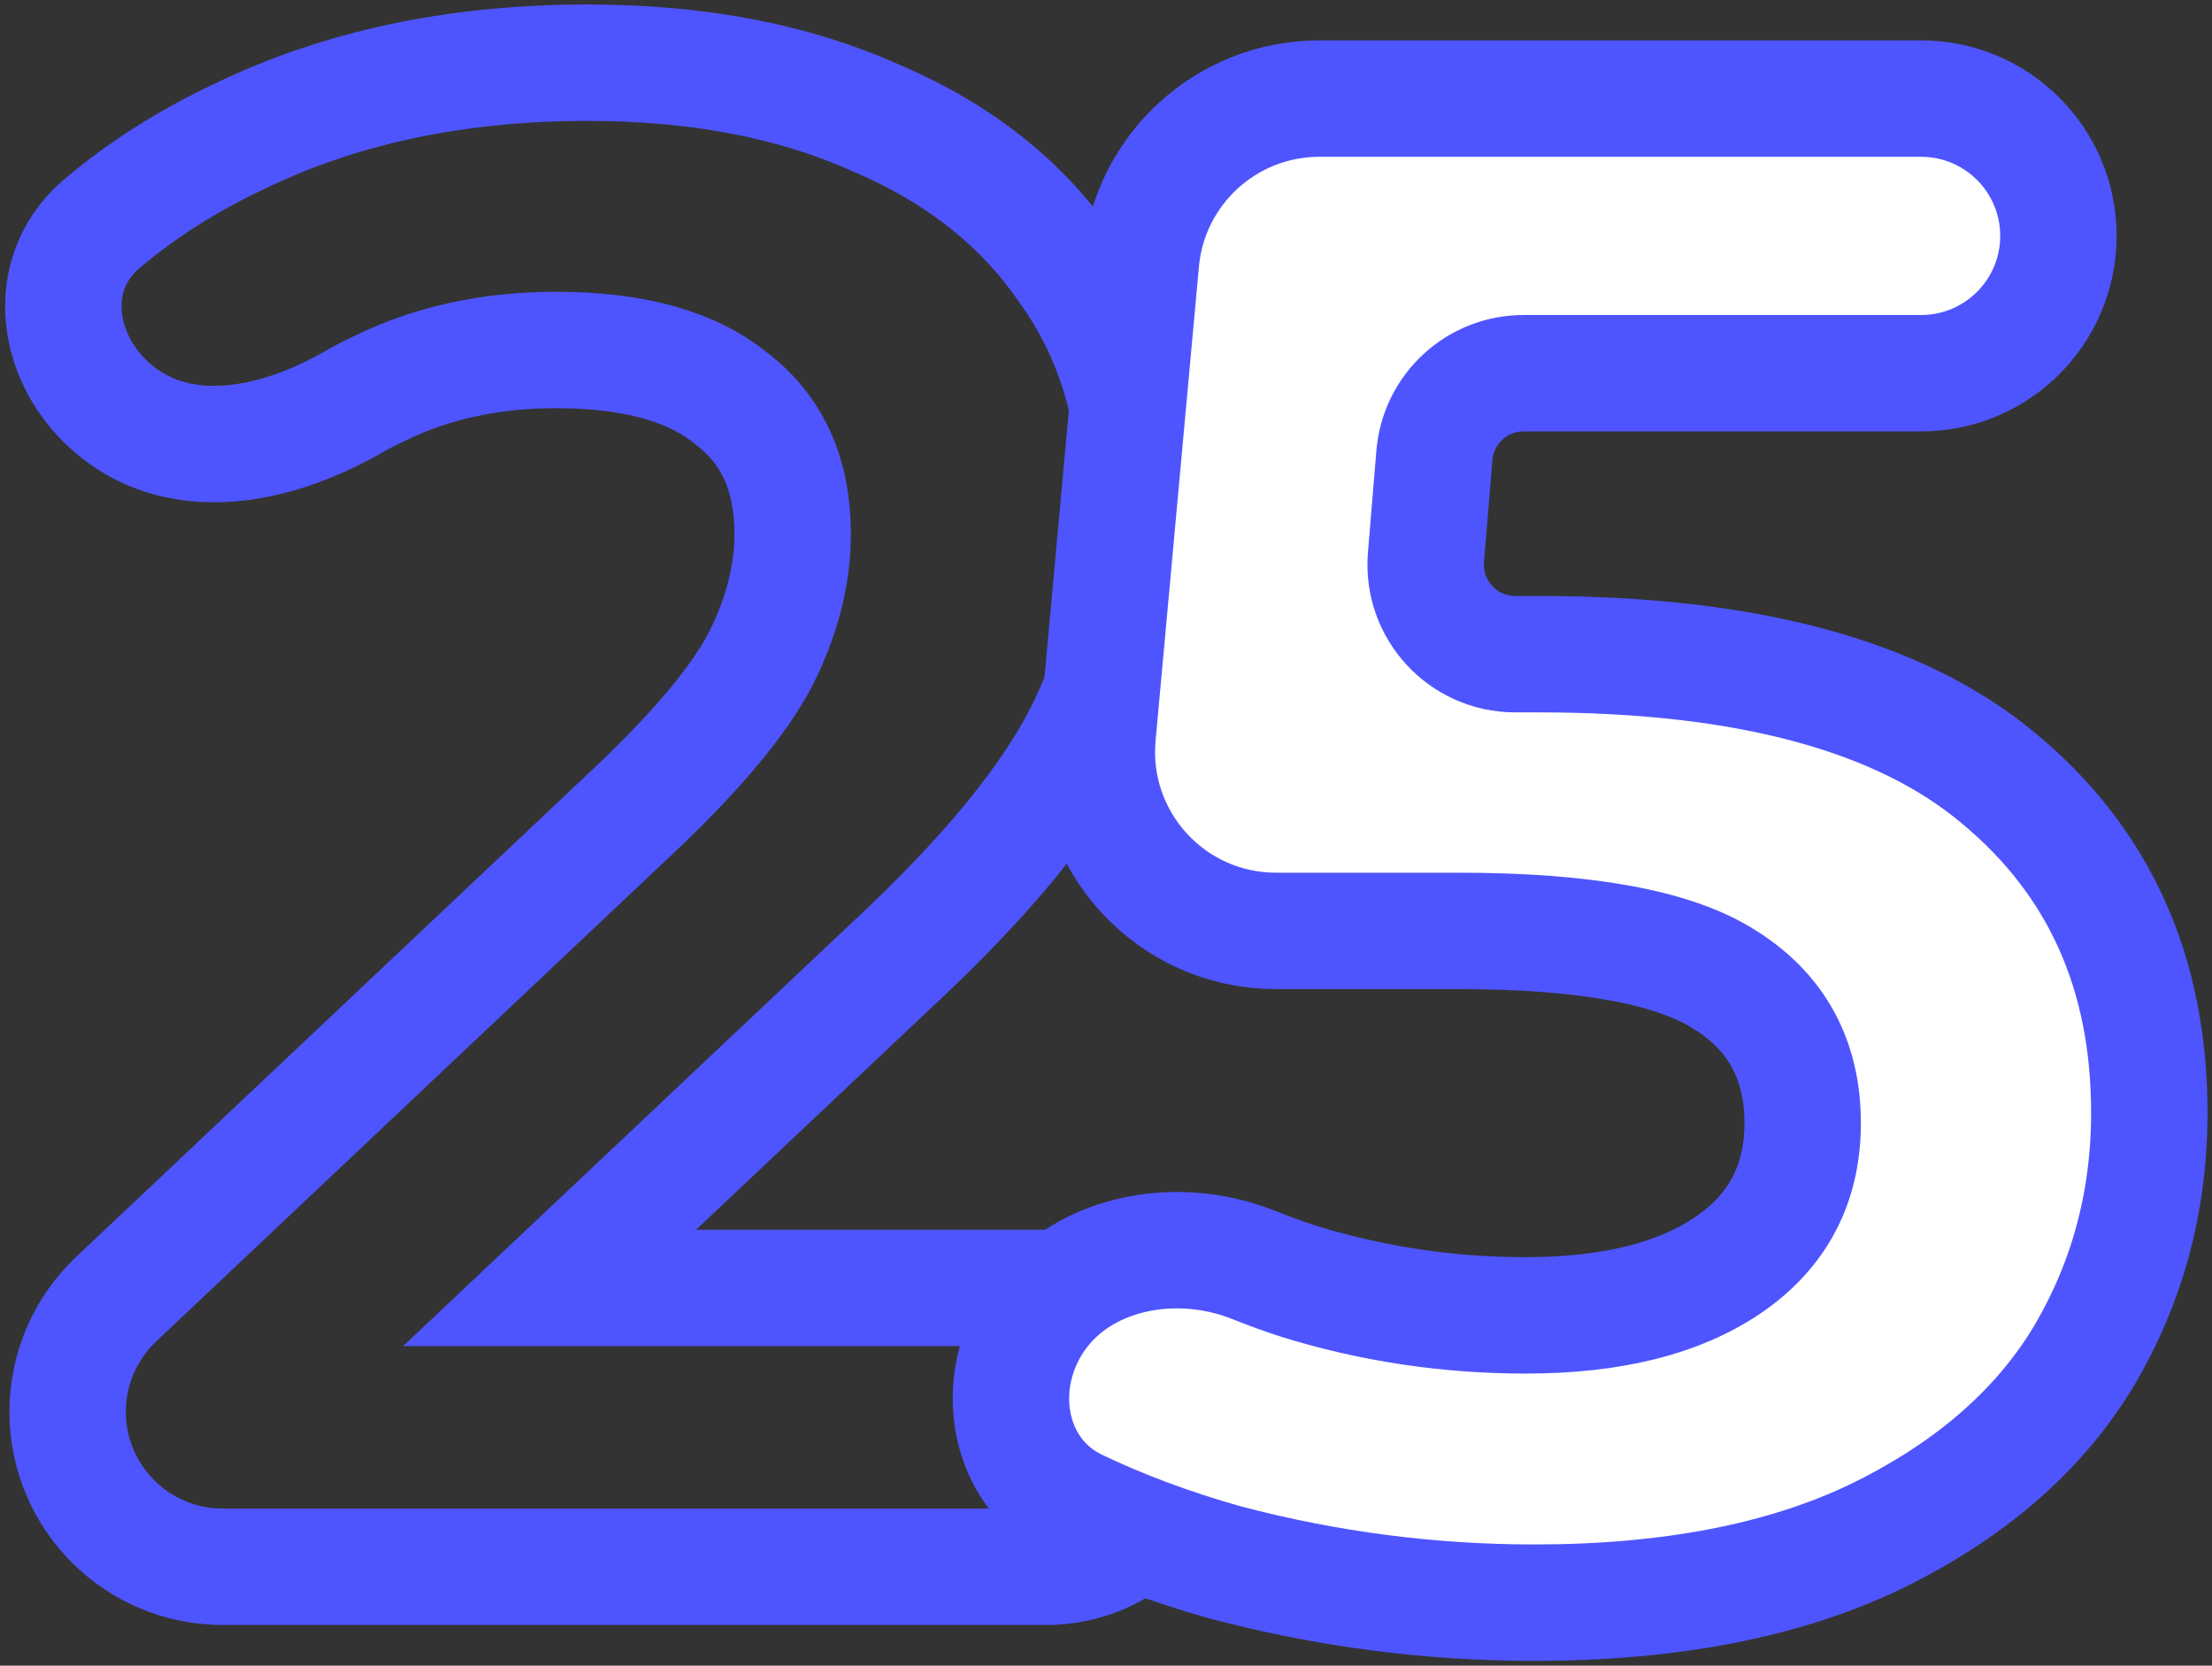
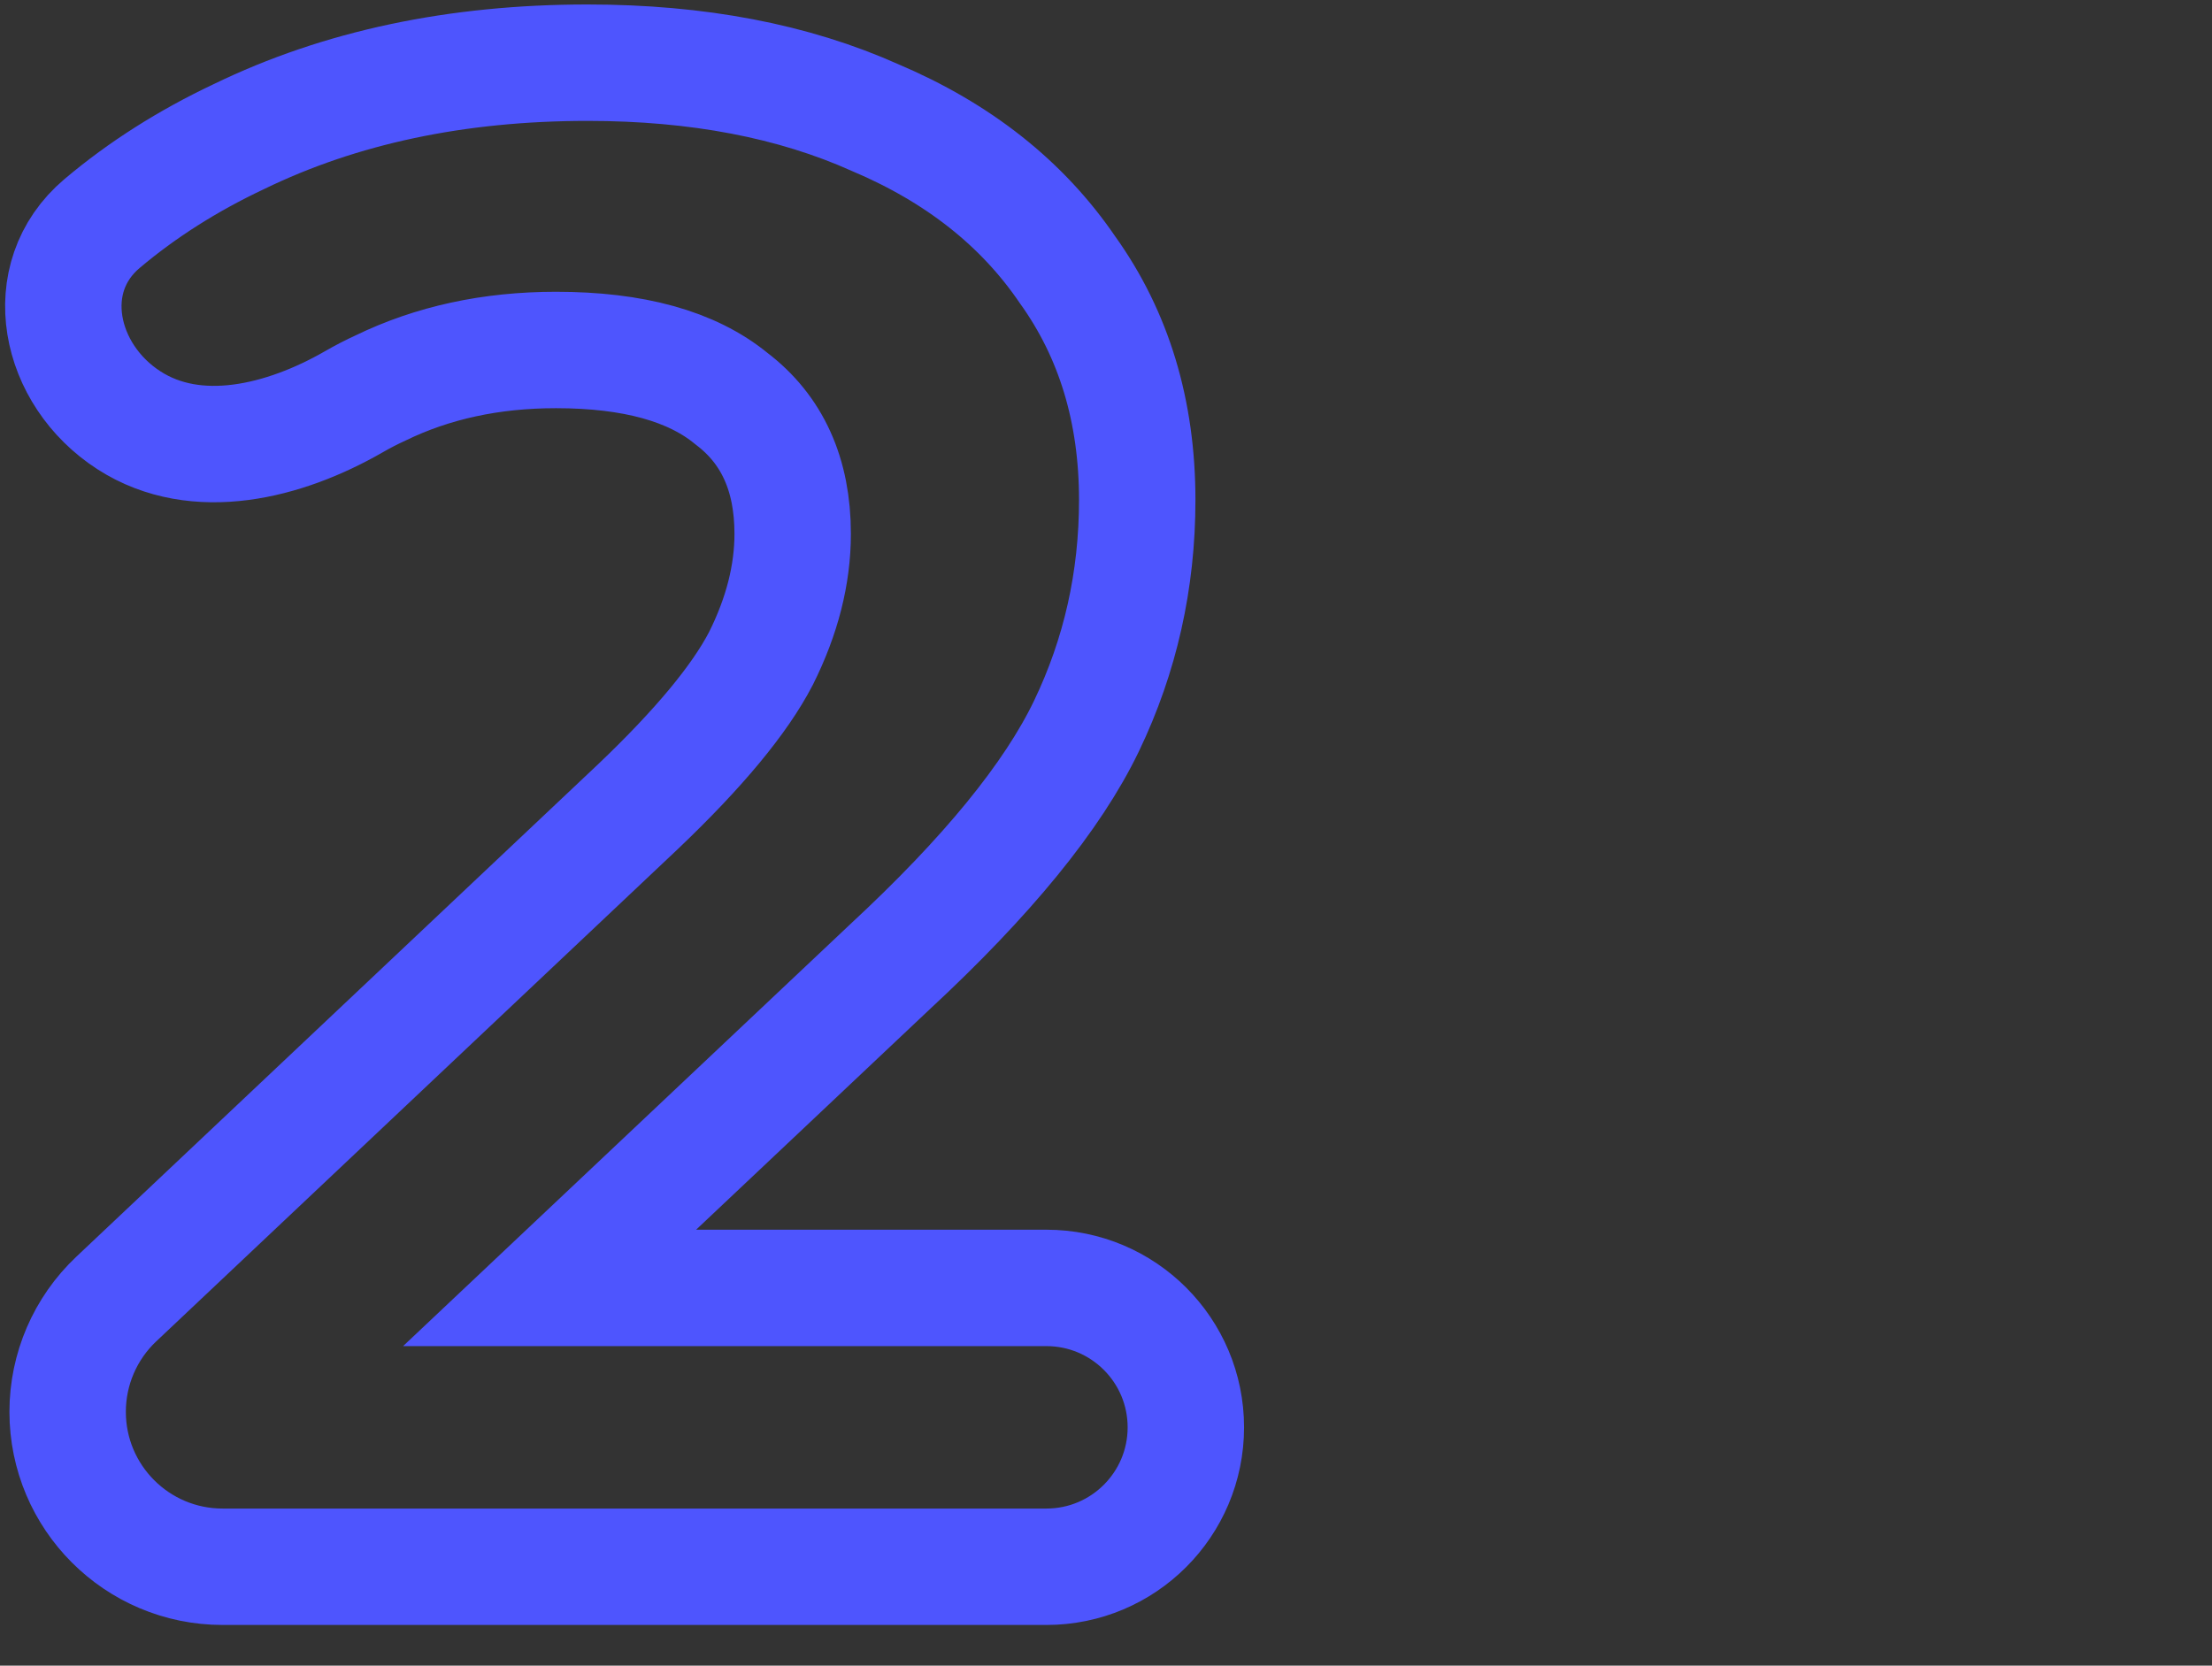
<svg xmlns="http://www.w3.org/2000/svg" width="247" height="186" viewBox="0 0 247 186" fill="none">
  <rect x="0" y="0" width="247" height="186" fill="#333333" stroke="none" />
  <path d="M116.847 143.82C125.445 143.82 132.416 150.79 132.416 159.389V159.389C132.416 167.987 125.445 174.958 116.847 174.958H24.859C15.301 174.958 7.553 167.21 7.553 157.652V157.652C7.553 152.888 9.516 148.336 12.98 145.066L71.283 90.035C78.049 83.588 82.612 78.083 84.973 73.523C87.333 68.805 88.513 64.165 88.513 59.605C88.513 53 86.232 47.967 81.668 44.507C77.262 40.89 70.732 39.082 62.077 39.082C54.839 39.082 48.309 40.497 42.486 43.328C41.473 43.793 40.489 44.301 39.533 44.852C31.773 49.324 21.935 51.786 14.405 46.938V46.938C6.496 41.848 4.215 31.022 11.403 24.956C15.873 21.184 20.963 17.951 26.672 15.256C38.002 9.752 50.984 7 65.618 7C77.892 7 88.592 9.044 97.719 13.133C107.003 17.065 114.162 22.726 119.198 30.118C124.391 37.352 126.987 45.923 126.987 55.83C126.987 64.794 125.099 73.208 121.322 81.071C117.546 88.934 110.228 97.898 99.371 107.963L61.369 143.82H116.847Z" stroke="#4E55FE" stroke-width="13" />
-   <path d="M171.786 73.05C195.075 73.05 212.227 77.69 223.242 86.968C234.415 96.247 240.001 108.671 240.001 124.24C240.001 134.305 237.483 143.505 232.448 151.84C227.412 160.017 219.702 166.622 209.316 171.655C199.088 176.53 186.421 178.968 171.314 178.968C159.67 178.968 148.183 177.474 136.853 174.486C130.839 172.792 125.304 170.735 120.247 168.313C113.05 164.865 111.005 156.024 114.667 148.933C119.236 140.086 130.736 137.552 139.981 141.251C141.649 141.918 143.36 142.538 145.114 143.111C153.297 145.628 161.716 146.886 170.37 146.886C179.969 146.886 187.522 144.999 193.03 141.224C198.537 137.45 201.291 132.182 201.291 125.419C201.291 118.342 198.38 112.995 192.558 109.378C186.893 105.761 176.979 103.953 162.817 103.953H142.479C130.714 103.953 121.491 93.848 122.562 82.132L127.402 29.189C128.343 18.892 136.979 11.01 147.319 11.01H214.518C222.986 11.01 229.851 17.875 229.851 26.343C229.851 34.811 222.986 41.676 214.518 41.676H170.135C164.932 41.676 160.599 45.666 160.17 50.852L159.228 62.226C158.746 68.054 163.346 73.05 169.194 73.05H171.786Z" fill="white" />
-   <path d="M171.786 73.05C195.075 73.05 212.227 77.69 223.242 86.968C234.415 96.247 240.001 108.671 240.001 124.24C240.001 134.305 237.483 143.505 232.448 151.84C227.412 160.017 219.702 166.622 209.316 171.655C199.088 176.53 186.421 178.968 171.314 178.968C159.67 178.968 148.183 177.474 136.853 174.486C130.839 172.792 125.304 170.735 120.247 168.313C113.05 164.865 111.005 156.024 114.667 148.933C119.236 140.086 130.736 137.552 139.981 141.251C141.649 141.918 143.36 142.538 145.114 143.111C153.297 145.628 161.716 146.886 170.37 146.886C179.969 146.886 187.522 144.999 193.03 141.224C198.537 137.45 201.291 132.182 201.291 125.419C201.291 118.342 198.38 112.995 192.558 109.378C186.893 105.761 176.979 103.953 162.817 103.953H142.479C130.714 103.953 121.491 93.848 122.562 82.132L127.402 29.189C128.343 18.892 136.979 11.01 147.319 11.01H214.518C222.986 11.01 229.851 17.875 229.851 26.343C229.851 34.811 222.986 41.676 214.518 41.676H170.135C164.932 41.676 160.599 45.666 160.17 50.852L159.228 62.226C158.746 68.054 163.346 73.05 169.194 73.05H171.786Z" stroke="#4E55FE" stroke-width="13" />
  <defs>
</defs>
</svg>